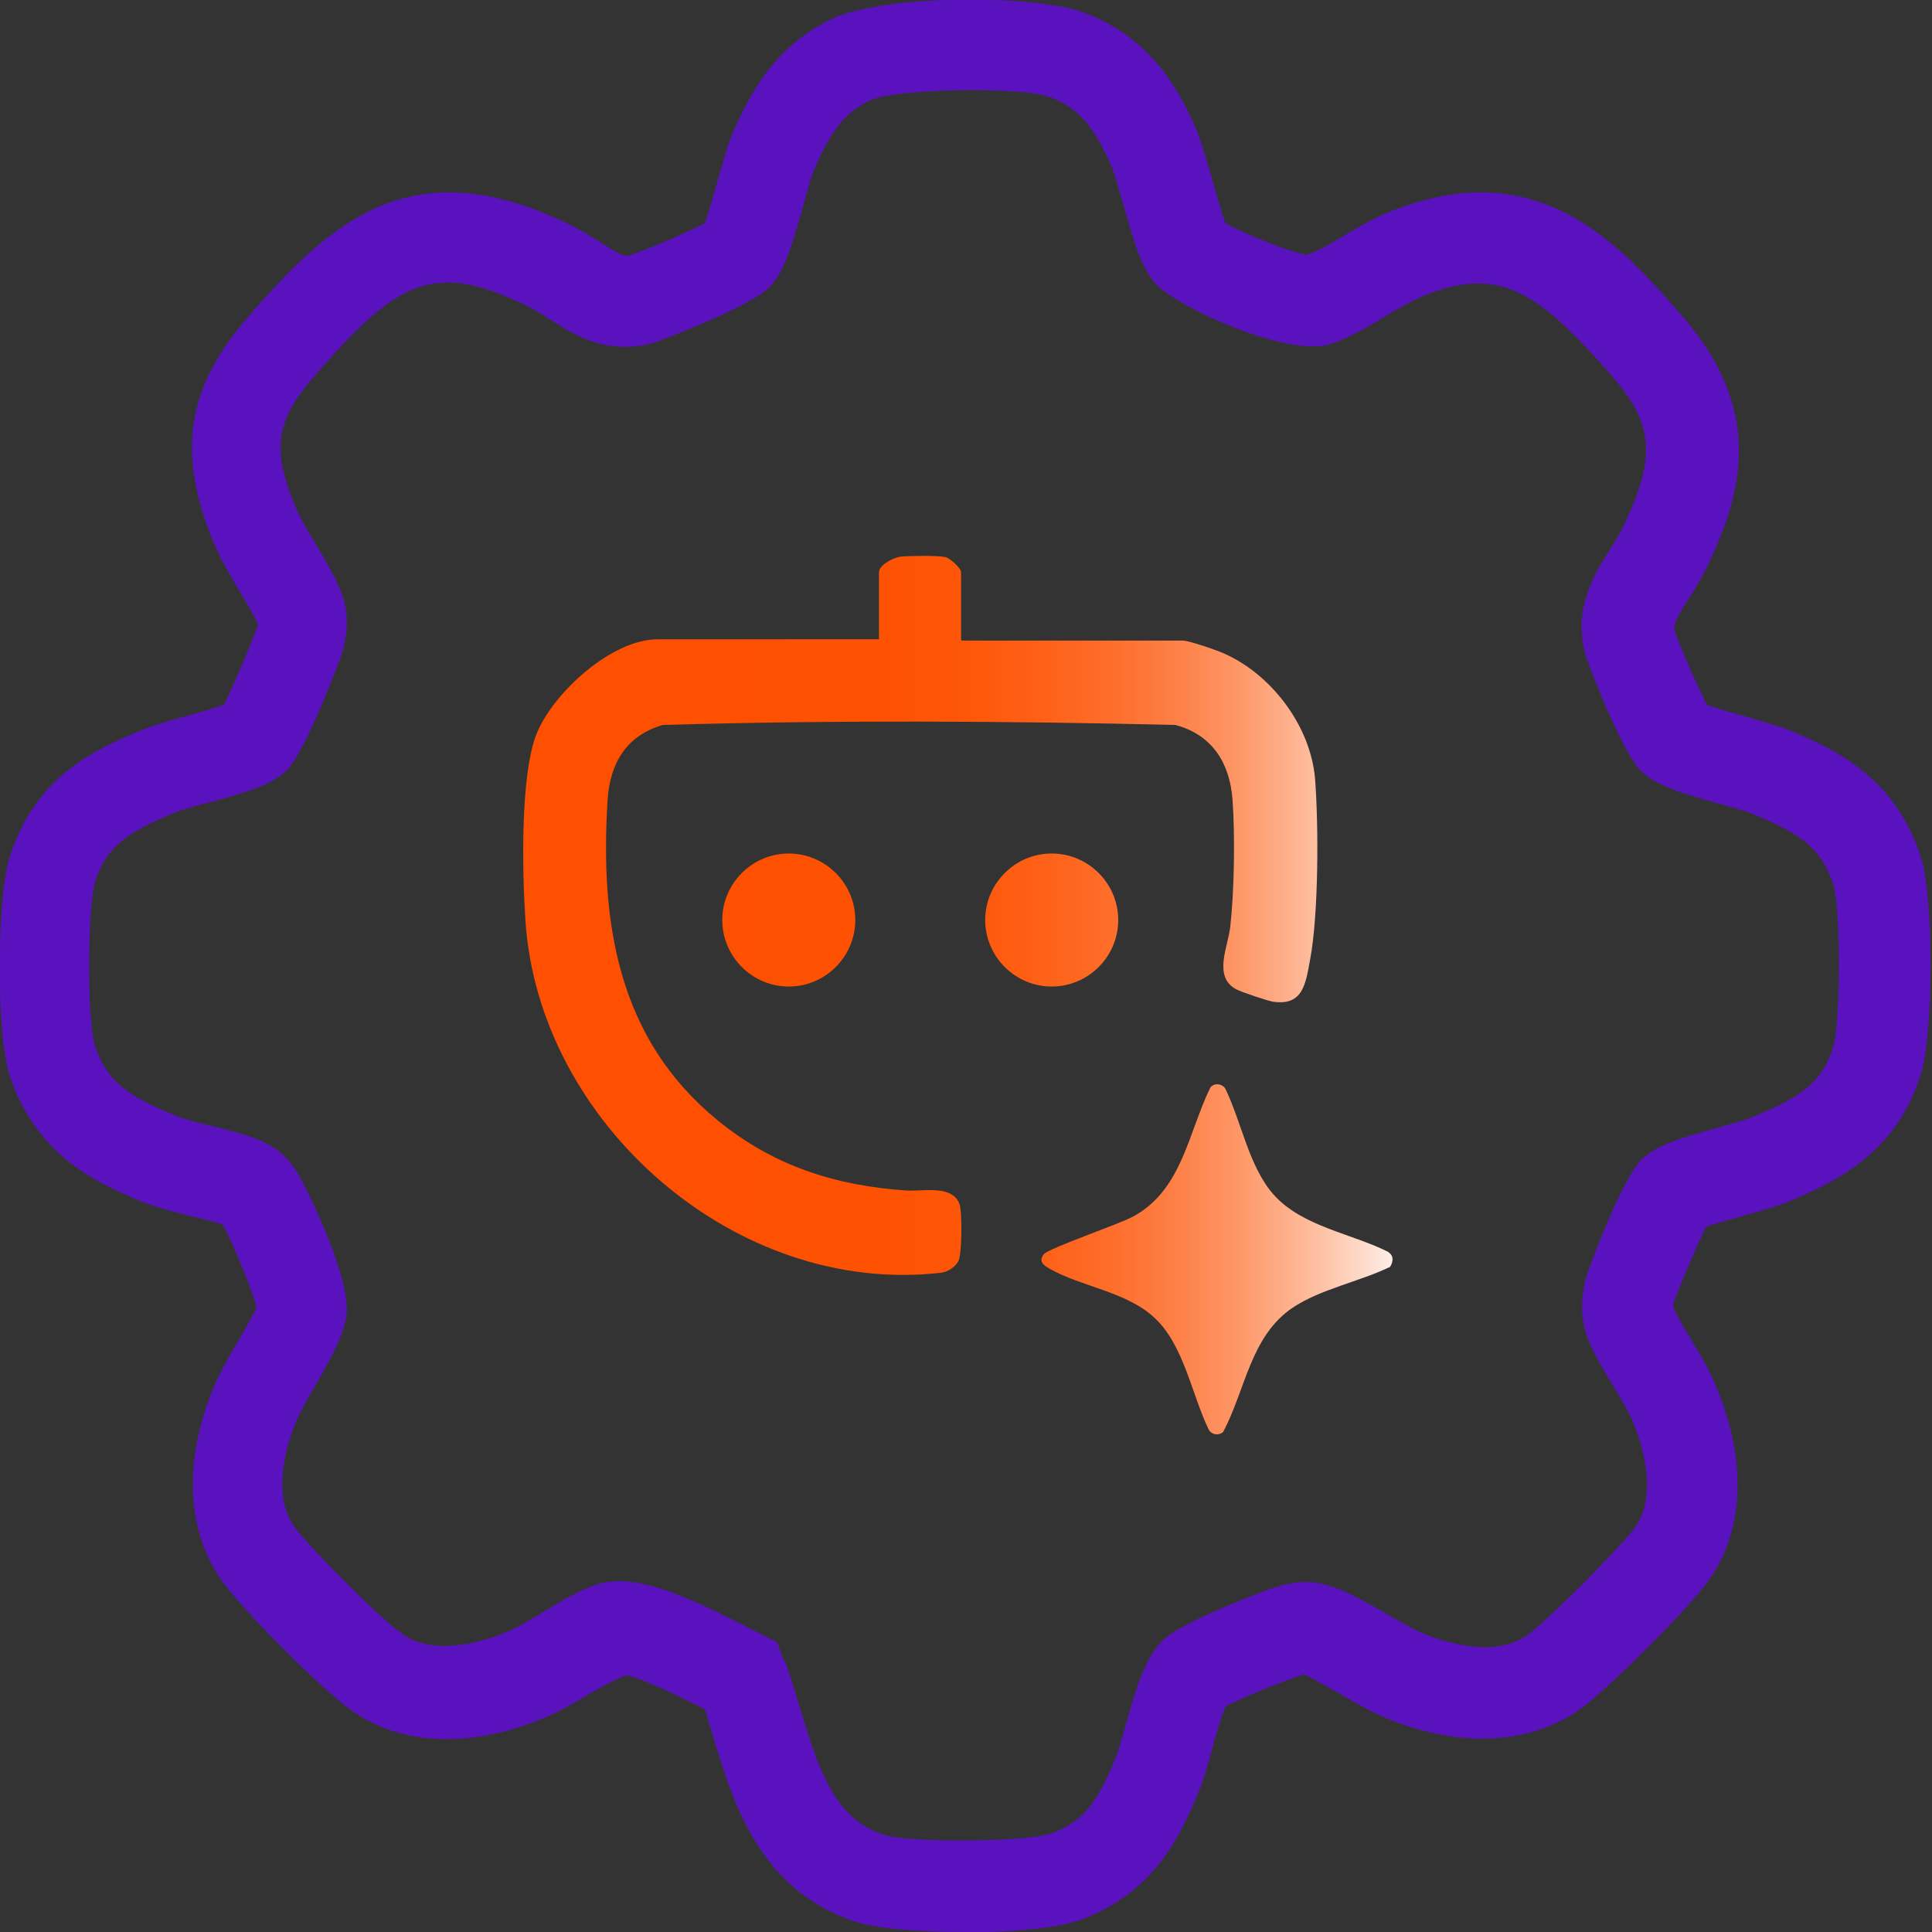
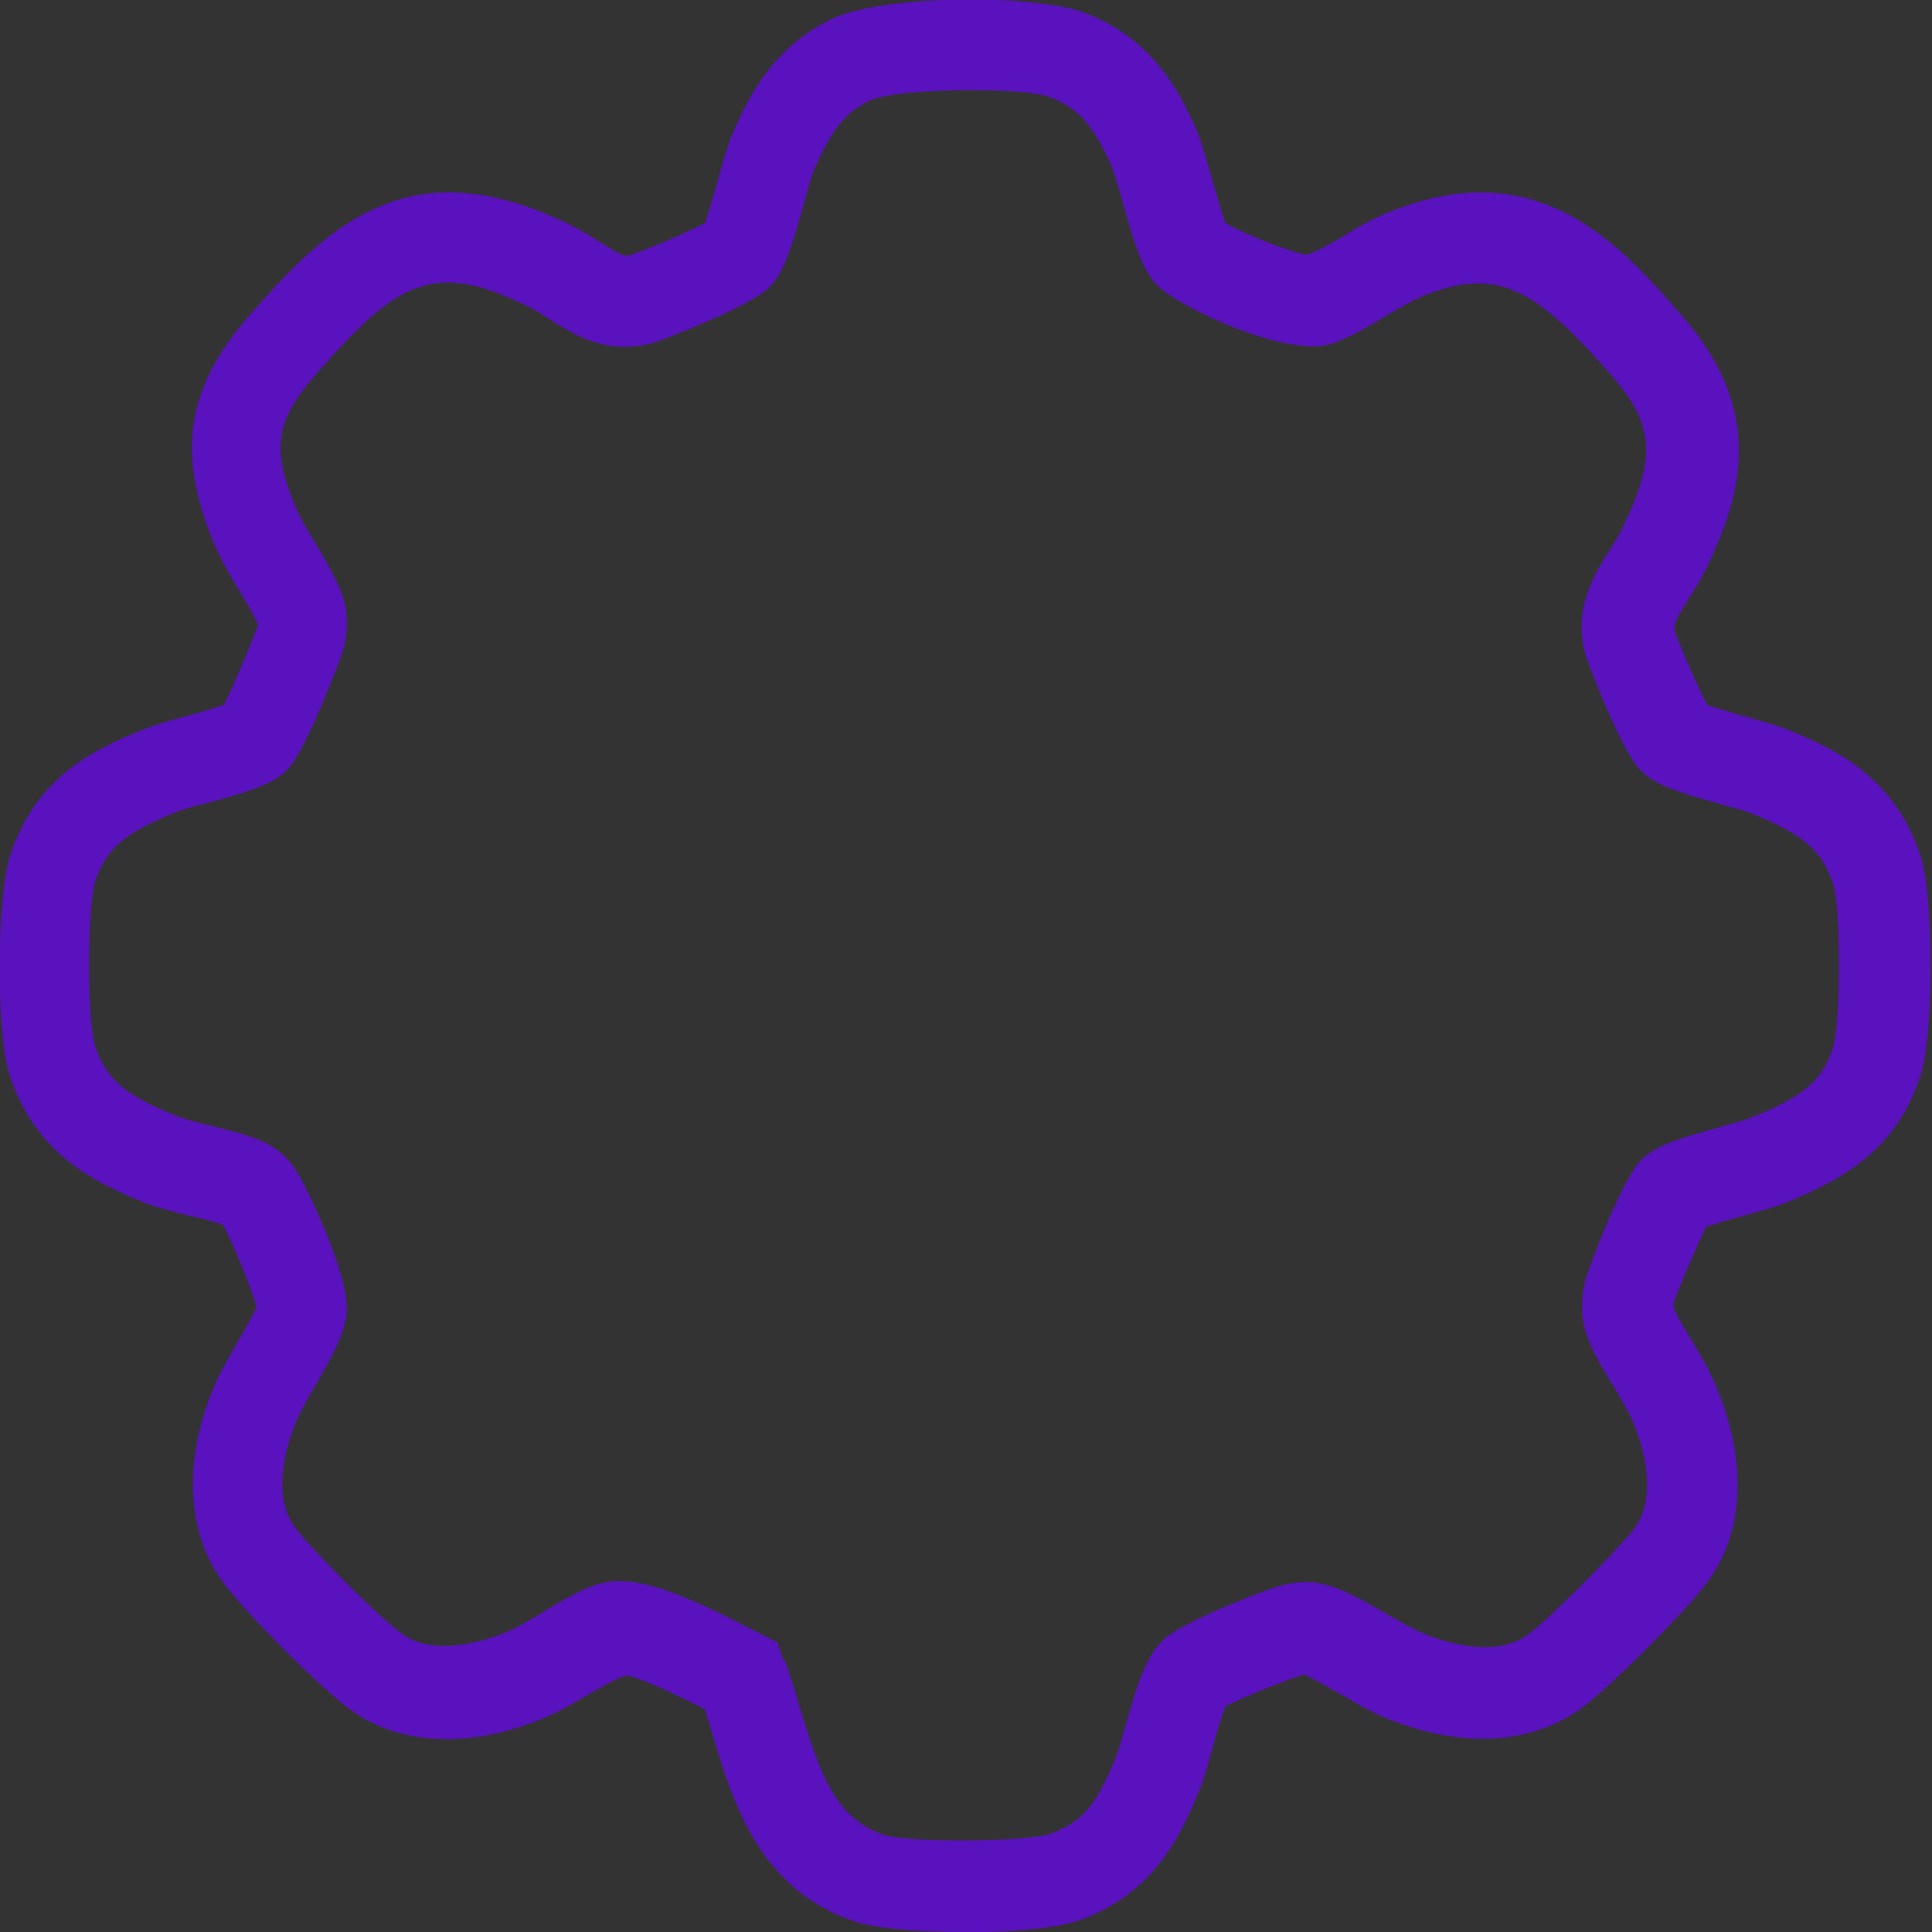
<svg xmlns="http://www.w3.org/2000/svg" id="Layer_2" viewBox="0 0 43.28 43.28">
  <rect x="0" y="0" width="43.28" height="43.28" fill="#333333" stroke="none" />
  <defs>
    <linearGradient id="linear-gradient" x1="11.73" y1="22.31" x2="31.21" y2="22.31" gradientUnits="userSpaceOnUse">
      <stop offset=".21" stop-color="#fe5000" />
      <stop offset=".4" stop-color="#fe5102" />
      <stop offset=".51" stop-color="#fe570a" />
      <stop offset=".6" stop-color="#fe6118" />
      <stop offset=".68" stop-color="#fe6e2c" />
      <stop offset=".75" stop-color="#fe8046" />
      <stop offset=".82" stop-color="#fe9666" />
      <stop offset=".88" stop-color="#feb08c" />
      <stop offset=".94" stop-color="#fecdb6" />
      <stop offset="1" stop-color="#feeee7" />
      <stop offset="1" stop-color="#fff1ea" />
    </linearGradient>
  </defs>
  <g id="Layer_1-2">
    <path d="M21.59,43.28c-1.07,0-2.04-.09-2.46-.24-2.13-.73-2.71-2.65-3.17-4.19l-.17-.56-.06-.03c-.85-.43-1.4-.67-1.7-.73-.28.1-.53.25-.75.37-.34.2-.71.43-1.08.58-.76.32-1.5.48-2.2.48-.82,0-1.56-.23-2.15-.66-.7-.51-2.26-2.09-2.76-2.73-.91-1.13-1.02-2.77-.3-4.5.1-.25.3-.61.51-.97.13-.22.32-.55.42-.76l.03-.06-.02-.06c-.13-.45-.55-1.44-.71-1.73l-.03-.06-.07-.02c-.16-.05-.43-.12-.62-.16-.41-.1-.78-.2-1.07-.31-1.16-.47-2.45-1.11-3.02-2.87-.3-.94-.29-4.04.03-4.95.58-1.7,1.8-2.31,3-2.79.2-.08.53-.18.9-.28.22-.06.58-.16.81-.24l.07-.02.03-.07c.23-.47.62-1.41.7-1.64l.03-.07-.03-.08c-.08-.18-.24-.45-.38-.68-.2-.33-.44-.74-.6-1.13-.81-1.98-.59-3.43.77-5,1.28-1.48,2.59-2.81,4.52-2.81.83,0,1.73.24,2.74.74.24.12.46.26.67.39.37.24.48.29.59.29.32-.09,1.24-.48,1.67-.7l.06-.03.02-.06c.08-.23.19-.62.26-.87.12-.43.23-.82.32-1.03.42-1,.99-2.01,2.25-2.62.55-.26,1.73-.43,3.09-.43,1.09,0,2.07.11,2.55.29,1.42.53,2.06,1.59,2.49,2.55.13.3.25.72.39,1.21.08.27.19.67.27.9l.02.06.06.03c.4.22,1.31.59,1.76.68.28-.1.52-.24.72-.36.33-.2.73-.44,1.13-.6.72-.29,1.4-.44,2.05-.44,2.09,0,3.42,1.52,4.49,2.74,1.88,2.14,1.38,3.99.57,5.67-.12.24-.26.47-.4.69-.26.41-.35.57-.31.73.07.23.47,1.16.69,1.59l.03.06.06.02c.23.08.61.19.83.25.36.1.69.2.88.27,1.17.47,2.46,1.12,3.02,2.87.29.89.29,3.94,0,4.86-.54,1.75-1.85,2.4-3.02,2.88-.2.08-.54.18-.9.28-.22.06-.59.16-.82.24l-.07.02-.03.06c-.22.46-.62,1.4-.69,1.63l-.02.06.02.09c.08.18.24.45.38.68.21.35.42.7.57,1.07.72,1.73.62,3.37-.3,4.5-.54.67-1.93,2.06-2.61,2.61-.63.5-1.43.77-2.32.77-.7,0-1.44-.16-2.19-.47-.25-.1-.61-.3-.97-.51-.23-.13-.59-.34-.79-.43l-.06-.03-.06.02c-.33.1-1.22.46-1.63.66l-.06.03-.03.06c-.09.24-.22.68-.29.95-.1.36-.19.69-.28.89-.46,1.12-1.04,2.26-2.6,2.87-.48.19-1.52.3-2.73.3ZM17.59,37.22c.12.34.23.69.33,1.04.46,1.52.81,2.48,1.87,2.84.38.12,1.41.13,1.71.13.74,0,1.72-.04,2.06-.16.75-.29,1.03-.71,1.45-1.74.05-.12.1-.31.16-.52l.04-.14c.27-.96.47-1.61.91-1.99.51-.4,2.15-1.03,2.41-1.11.19-.06.44-.13.74-.13.07,0,.15,0,.23.02.44.06.9.31,1.61.72l.12.07c.24.14.46.26.63.33.28.12.85.32,1.4.32h0c.41,0,.76-.11,1.02-.32.56-.45,1.84-1.74,2.3-2.3.6-.75.2-1.95,0-2.43-.09-.22-.27-.52-.44-.8-.24-.39-.48-.79-.61-1.18-.12-.37-.12-.79,0-1.26.08-.25.81-2.22,1.25-2.64.33-.32.87-.48,1.78-.73l.13-.04c.23-.06.43-.12.55-.17,1.18-.47,1.6-.84,1.83-1.59.16-.57.17-3.07,0-3.62-.25-.77-.66-1.12-1.84-1.6-.12-.05-.31-.1-.53-.16l-.14-.04c-.92-.26-1.46-.42-1.8-.75-.43-.43-1.14-2.29-1.23-2.56-.32-1.06.2-1.87.54-2.41.11-.18.21-.32.28-.48.76-1.58.71-2.31-.26-3.42-1.19-1.36-1.98-2.05-2.98-2.05-.37,0-.77.09-1.25.29-.24.1-.55.28-.85.46-.41.25-.8.47-1.18.6-.11.04-.25.06-.41.06-1.13,0-3.05-.92-3.51-1.38-.33-.36-.48-.86-.74-1.78-.11-.38-.23-.8-.3-.94-.39-.87-.74-1.25-1.34-1.48-.4-.15-1.37-.16-1.78-.16-.8,0-1.87.06-2.26.23-.56.27-.87.66-1.26,1.57-.06.14-.12.37-.19.62l-.04.15c-.27.95-.43,1.51-.77,1.85-.43.43-2.35,1.16-2.56,1.23-.23.07-.46.1-.68.1-.72,0-1.27-.36-1.68-.62-.2-.13-.33-.21-.47-.28-.76-.37-1.31-.54-1.8-.54-1.01,0-1.77.68-3.01,2.11-.85.99-.95,1.61-.42,2.89.09.23.26.52.43.8.27.46.5.84.64,1.23.12.37.12.79-.01,1.26-.09.26-.85,2.27-1.25,2.64-.33.32-.86.48-1.78.73l-.12.03c-.23.06-.44.12-.57.17-1.16.47-1.57.81-1.82,1.56-.17.56-.18,3.08-.01,3.65.25.77.66,1.13,1.84,1.6.17.07.4.13.65.19l.13.03c.63.16,1.04.27,1.33.45.39.23.55.53.65.7.2.35,1.15,2.29,1.04,3.1-.06.44-.31.9-.72,1.61l-.07.12c-.14.24-.26.46-.33.63-.2.48-.6,1.68,0,2.43.44.55,1.88,2,2.38,2.35.24.17.55.26.93.26.58,0,1.14-.2,1.42-.32.22-.09.52-.27.8-.44.39-.24.8-.48,1.18-.61.16-.05.33-.08.52-.08.73,0,1.65.4,2.91,1.05l.63.32.14.39Z" fill="#5912bd" />
-     <path d="M21.54,14.35h4.95c.15,0,.75.21.91.28,1.08.47,1.96,1.63,2.06,2.82.08,1.05.08,3.02-.11,4.04-.1.53-.15,1.05-.83.95-.13-.02-.72-.22-.83-.28-.52-.28-.18-.95-.13-1.4.09-.81.11-2.04.05-2.85s-.45-1.45-1.28-1.67c-3.81-.09-7.67-.11-11.48,0-.83.24-1.19.87-1.24,1.7-.17,2.76.24,5.34,2.47,7.16,1.25,1.02,2.63,1.46,4.23,1.57.37.02,1.01-.13,1.18.29.07.17.06,1.14-.02,1.29-.07.13-.23.24-.38.26-4.59.54-9.03-3.34-9.32-7.9-.07-1.04-.12-3.25.25-4.17s1.68-2.12,2.72-2.12h4.95v-1.5c0-.16.32-.33.48-.35.2-.02.83-.03,1.01.01.1.02.35.25.35.34v1.5ZM31.11,28.05c-.83-.42-1.94-.57-2.58-1.29-.55-.62-.72-1.63-1.08-2.37-.07-.12-.26-.14-.34-.02-.5,1.03-.63,2.28-1.72,2.88-.31.17-1.92.72-2.01.85-.12.17,0,.24.13.32.7.4,1.7.51,2.33,1.08.68.61.85,1.73,1.24,2.53.07.12.23.13.32.05.5-.94.61-2.14,1.55-2.78.62-.42,1.51-.59,2.19-.92.07-.11.09-.25-.04-.33ZM17.67,19.12c-.82,0-1.49.67-1.49,1.49s.67,1.49,1.49,1.49,1.49-.67,1.49-1.49-.67-1.49-1.49-1.49ZM23.56,19.12c-.82,0-1.49.67-1.49,1.49s.67,1.49,1.49,1.49,1.49-.67,1.49-1.49-.67-1.49-1.49-1.49Z" fill="url(#linear-gradient)" />
  </g>
</svg>